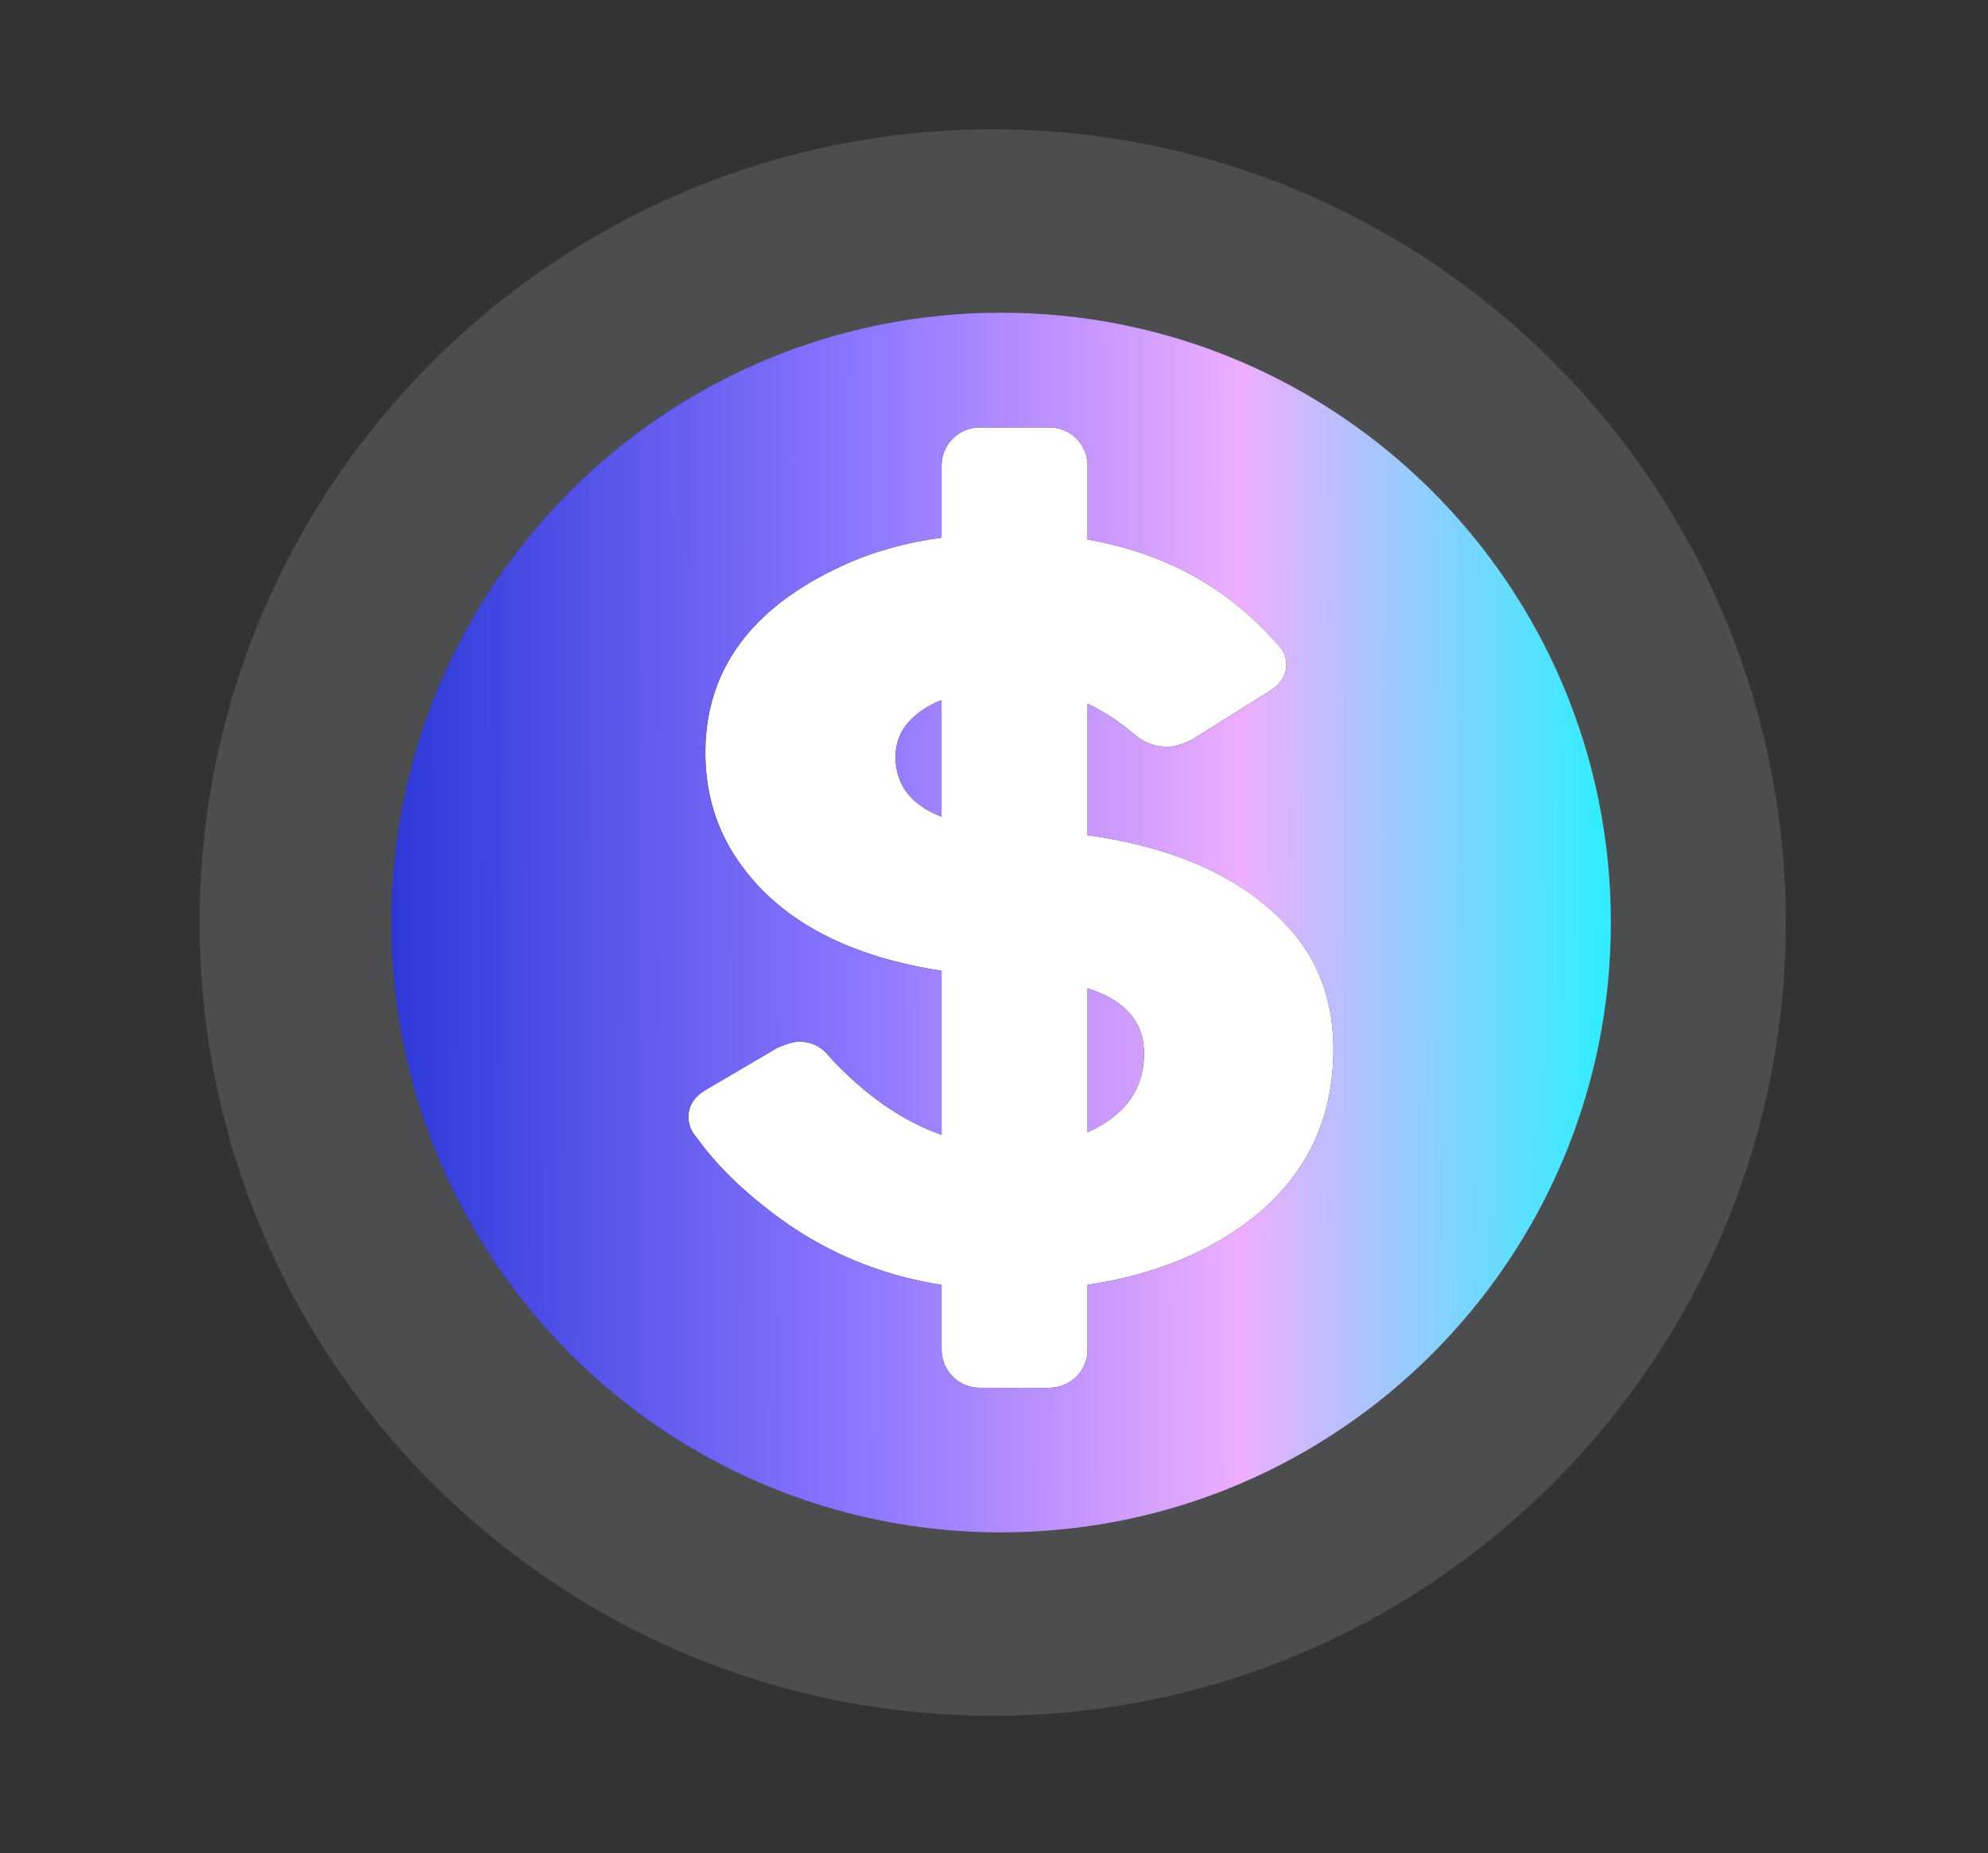
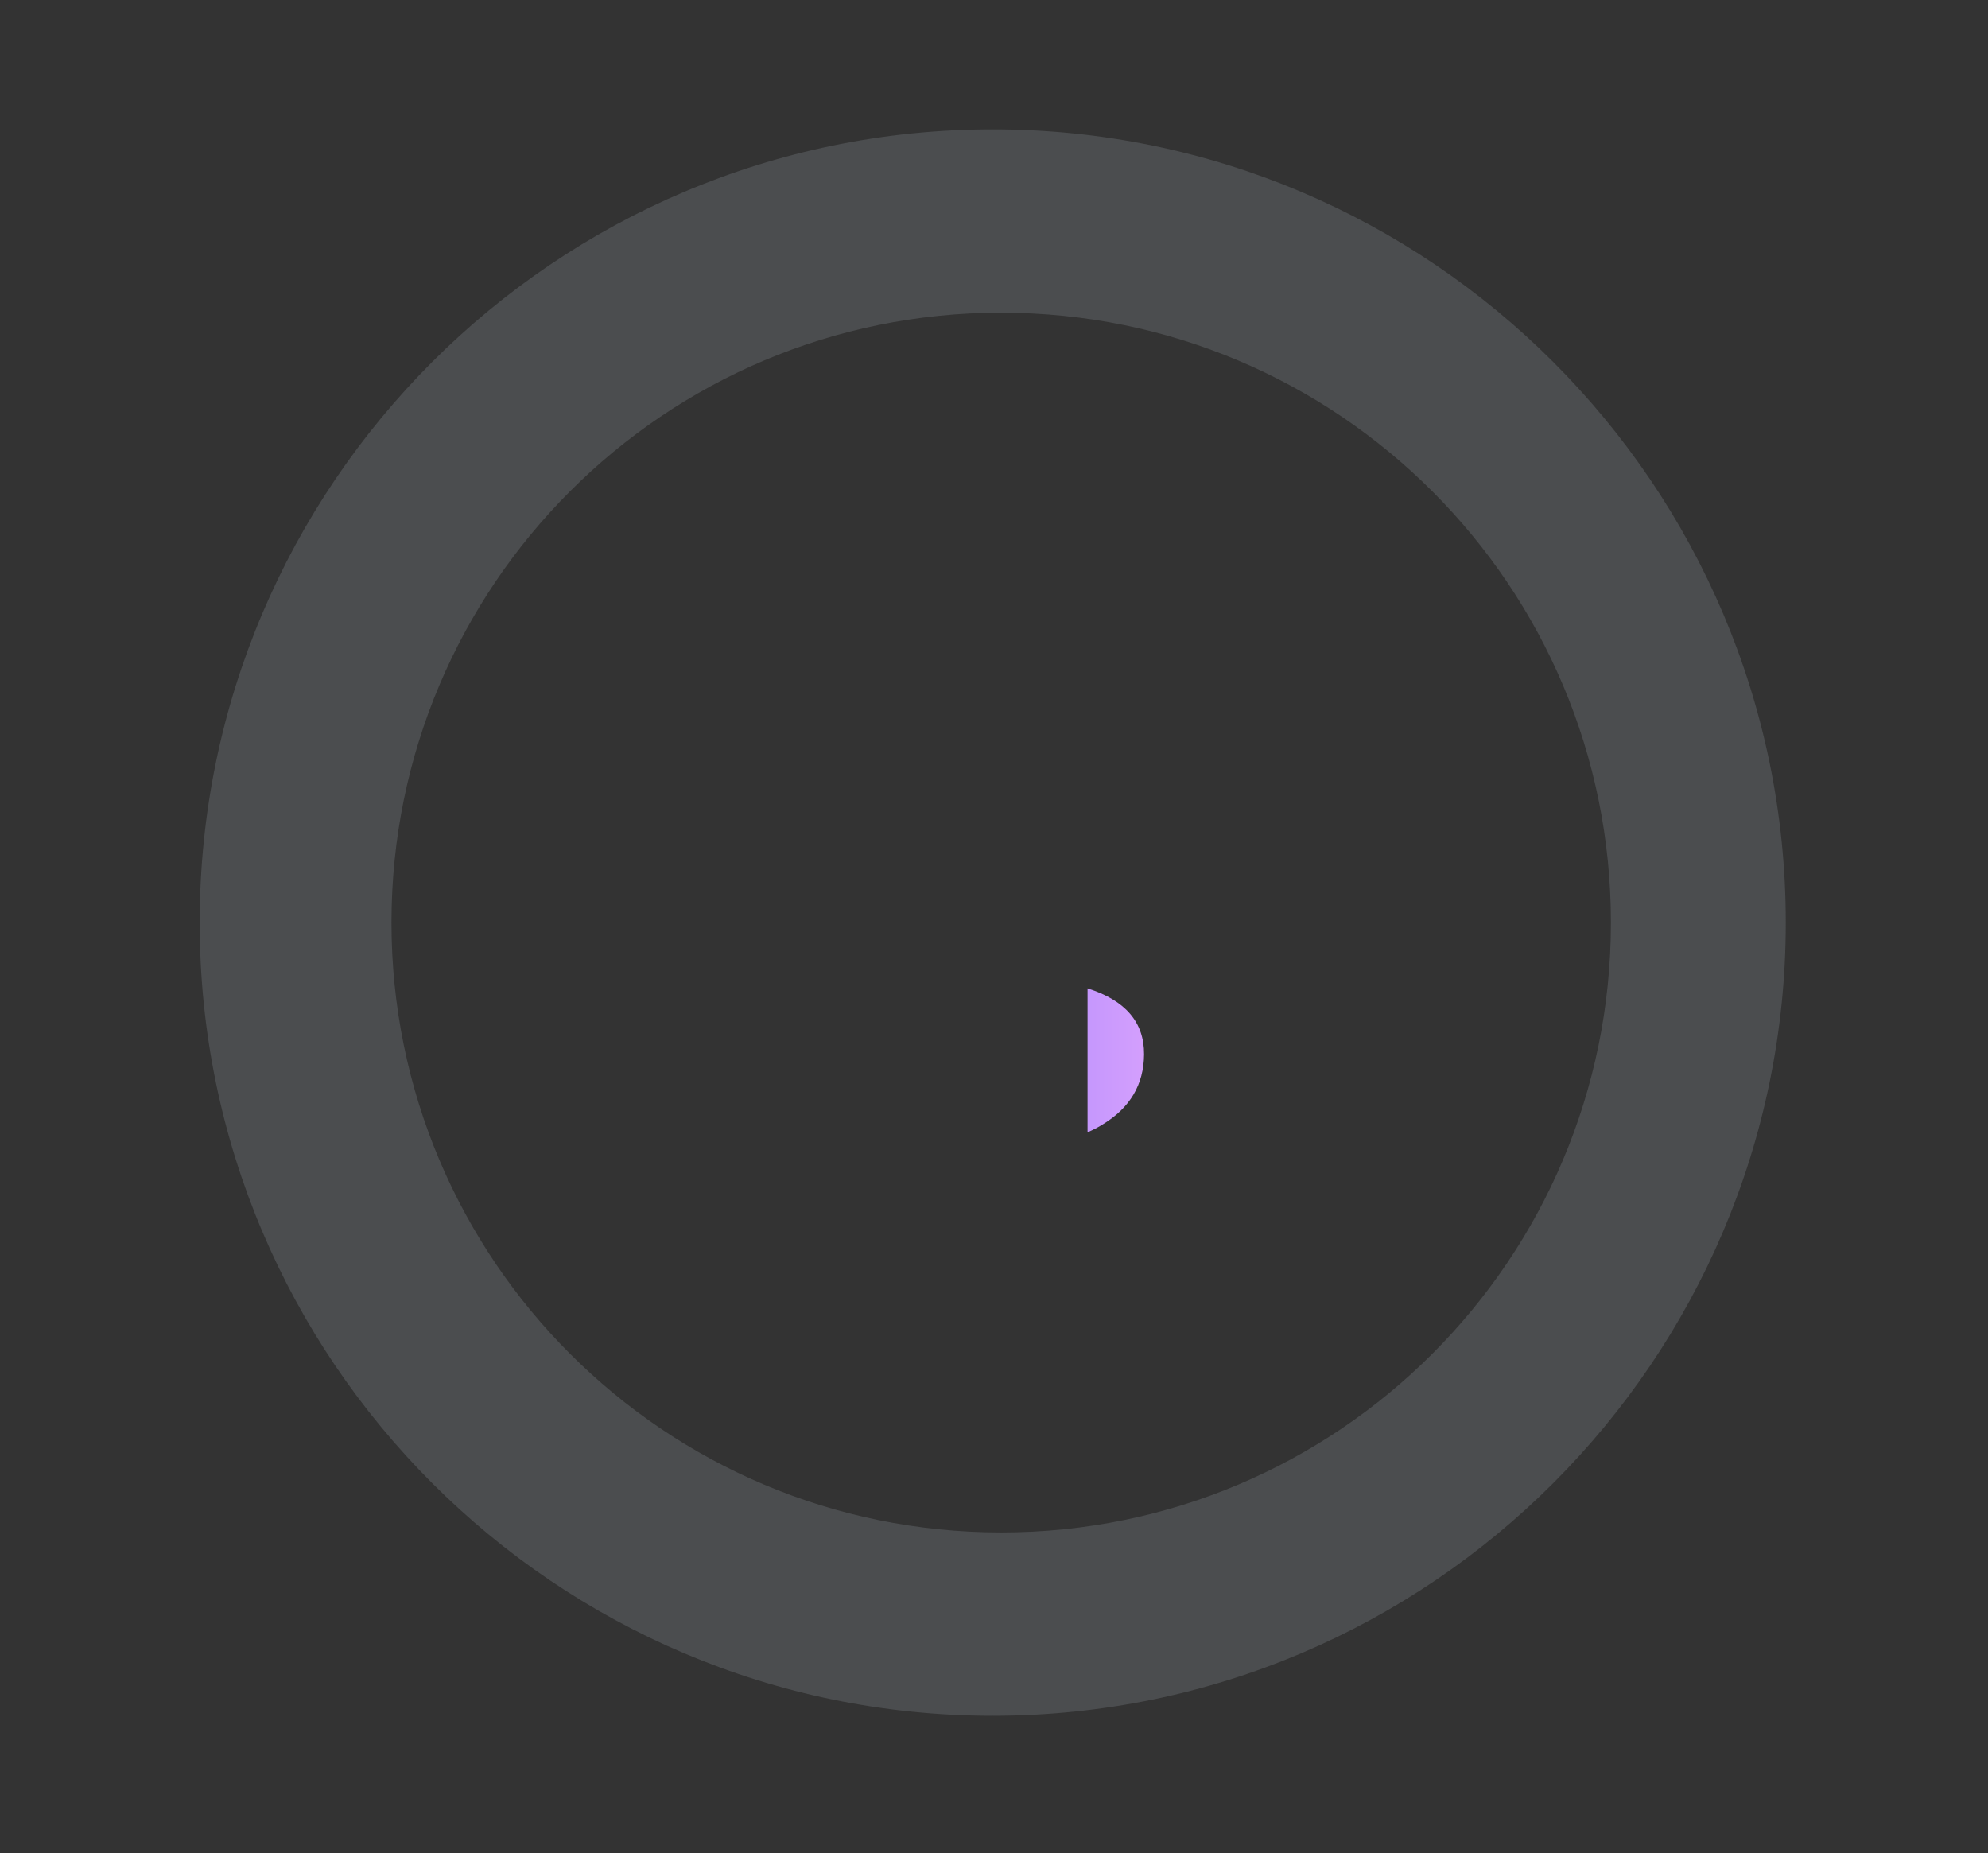
<svg xmlns="http://www.w3.org/2000/svg" xmlns:xlink="http://www.w3.org/1999/xlink" id="Layer_1" data-name="Layer 1" viewBox="0 0 466.04 434.4">
  <rect x="0" y="0" width="466.04" height="434.4" fill="#333333" stroke="none" />
  <defs>
    <style>
      .cls-1 {
        fill: url(#New_Gradient_Swatch_2-2);
      }

      .cls-2 {
        fill: #fff;
      }

      .cls-3 {
        fill: url(#New_Gradient_Swatch_2);
      }

      .cls-4 {
        fill: url(#New_Gradient_Swatch_2-3);
      }

      .cls-5 {
        fill: #4b4d4f;
      }
    </style>
    <linearGradient id="New_Gradient_Swatch_2" data-name="New Gradient Swatch 2" x1="84.58" y1="177.43" x2="375.5" y2="178.2" gradientUnits="userSpaceOnUse">
      <stop offset="0" stop-color="#2735d5" />
      <stop offset=".3" stop-color="#7266f5" />
      <stop offset=".38" stop-color="#8573fe" />
      <stop offset=".62" stop-color="#d09dfd" />
      <stop offset=".71" stop-color="#edaefd" />
      <stop offset="1" stop-color="#32edff" />
    </linearGradient>
    <linearGradient id="New_Gradient_Swatch_2-2" data-name="New Gradient Swatch 2" x1="84.39" y1="248.1" x2="375.31" y2="248.86" xlink:href="#New_Gradient_Swatch_2" />
    <linearGradient id="New_Gradient_Swatch_2-3" data-name="New Gradient Swatch 2" x1="84.48" y1="215.85" x2="375.4" y2="216.62" xlink:href="#New_Gradient_Swatch_2" />
  </defs>
  <path class="cls-5" d="M232.72,402.18c102.51,0,185.91-83.42,185.91-185.93S335.23,30.33,232.72,30.33,46.81,113.71,46.81,216.25s83.41,185.93,185.91,185.93Zm1.99-328.88c78.95,0,142.93,64.01,142.93,142.95s-63.98,142.96-142.93,142.96S91.77,295.2,91.77,216.25,155.76,73.29,234.71,73.29Z" />
-   <path class="cls-2" d="M180.81,284.1c11.8,9.09,25.11,14.74,39.93,17.09v15.19c0,4.93,4,8.91,8.92,8.91h16.37c4.92,0,8.92-3.99,8.92-8.91v-15.21c13.1-1.95,24.52-6.06,34.19-12.39,15.26-10.1,23.09-23.97,23.44-41.71,.22-11.06-2.84-20.47-9.22-28.18-10.35-12.34-26.49-20.06-48.41-23.12v-30.81c3.86,1.82,7.58,4.24,11.15,7.35,2.2,1.82,4.75,2.75,7.65,2.77,2.34,0,5.58-1.63,5.58-1.63l.05-.03,18.35-11.5c2.5-1.58,3.78-3.61,3.82-6.05,.03-1.98-.78-3.71-2.4-5.19-11.42-13.01-26.18-21.08-44.2-24.21v-17.34c0-4.93-3.99-8.94-8.92-8.94h-16.37c-4.92,0-8.92,4.01-8.92,8.94v16.88c-8.47,1.18-16.13,3.32-22.94,6.44-22,10.02-32.8,25.04-32.43,44.93,.18,9.8,3.13,18.47,8.82,25.99,9.57,12.83,25.1,20.87,46.55,24.18v38.46c-9.28-3.28-18.04-9.37-26.3-18.32-1.81-2.36-4.22-3.54-7.23-3.54-1.65,0-4.88,1.42-4.88,1.42l-.06,.02-16.68,9.79c-2.85,1.66-4.25,3.85-4.19,6.55,.03,1.77,.67,3.33,1.94,4.76,4.35,6.05,10.18,11.86,17.48,17.41Zm74.14-52.43c8.84,2.78,13.31,7.92,13.25,15.49-.06,7.04-3.29,12.5-9.66,16.37-1.12,.72-2.34,1.32-3.59,1.88v-33.74Zm-45.01-54.2c-.04-5.51,3.13-9.8,9.53-12.85l1.26-.49v27.31c-7.13-2.76-10.75-7.39-10.79-13.97Z" />
-   <path class="cls-3" d="M220.73,164.13l-1.26,.49c-6.4,3.05-9.57,7.35-9.53,12.85,.05,6.57,3.66,11.21,10.79,13.97v-27.31Z" />
  <path class="cls-1" d="M268.2,247.17c.05-7.57-4.41-12.71-13.25-15.49v33.74c1.25-.56,2.47-1.16,3.59-1.88,6.38-3.87,9.6-9.33,9.66-16.37Z" />
-   <path class="cls-4" d="M234.71,359.2c78.95,0,142.93-64.01,142.93-142.96s-63.98-142.95-142.93-142.95S91.77,137.3,91.77,216.25s63.99,142.96,142.94,142.96Zm-69.13-103.81l16.68-9.79,.06-.02s3.23-1.42,4.88-1.42c3.01,0,5.43,1.18,7.23,3.54,8.26,8.95,17.02,15.04,26.3,18.32v-38.46c-21.46-3.31-36.99-11.35-46.55-24.18-5.69-7.53-8.64-16.2-8.82-25.99-.37-19.89,10.43-34.91,32.43-44.93,6.81-3.11,14.46-5.26,22.94-6.44v-16.88c0-4.93,4-8.94,8.92-8.94h16.37c4.92,0,8.92,4.01,8.92,8.94v17.34c18.02,3.13,32.77,11.2,44.2,24.21,1.63,1.48,2.44,3.22,2.4,5.19-.04,2.45-1.32,4.47-3.82,6.05l-18.35,11.5-.05,.03s-3.23,1.64-5.58,1.63c-2.9-.02-5.45-.95-7.65-2.77-3.57-3.11-7.3-5.53-11.15-7.35v30.81c21.92,3.06,38.06,10.79,48.41,23.12,6.38,7.71,9.44,17.12,9.22,28.18-.34,17.74-8.18,31.61-23.44,41.71-9.68,6.33-21.09,10.44-34.19,12.39v15.21c0,4.93-3.99,8.91-8.92,8.91h-16.37c-4.92,0-8.92-3.99-8.92-8.91v-15.19c-14.81-2.35-28.12-8-39.93-17.09-7.31-5.54-13.14-11.35-17.48-17.41-1.27-1.42-1.91-2.99-1.94-4.76-.05-2.7,1.34-4.89,4.19-6.55Z" />
</svg>